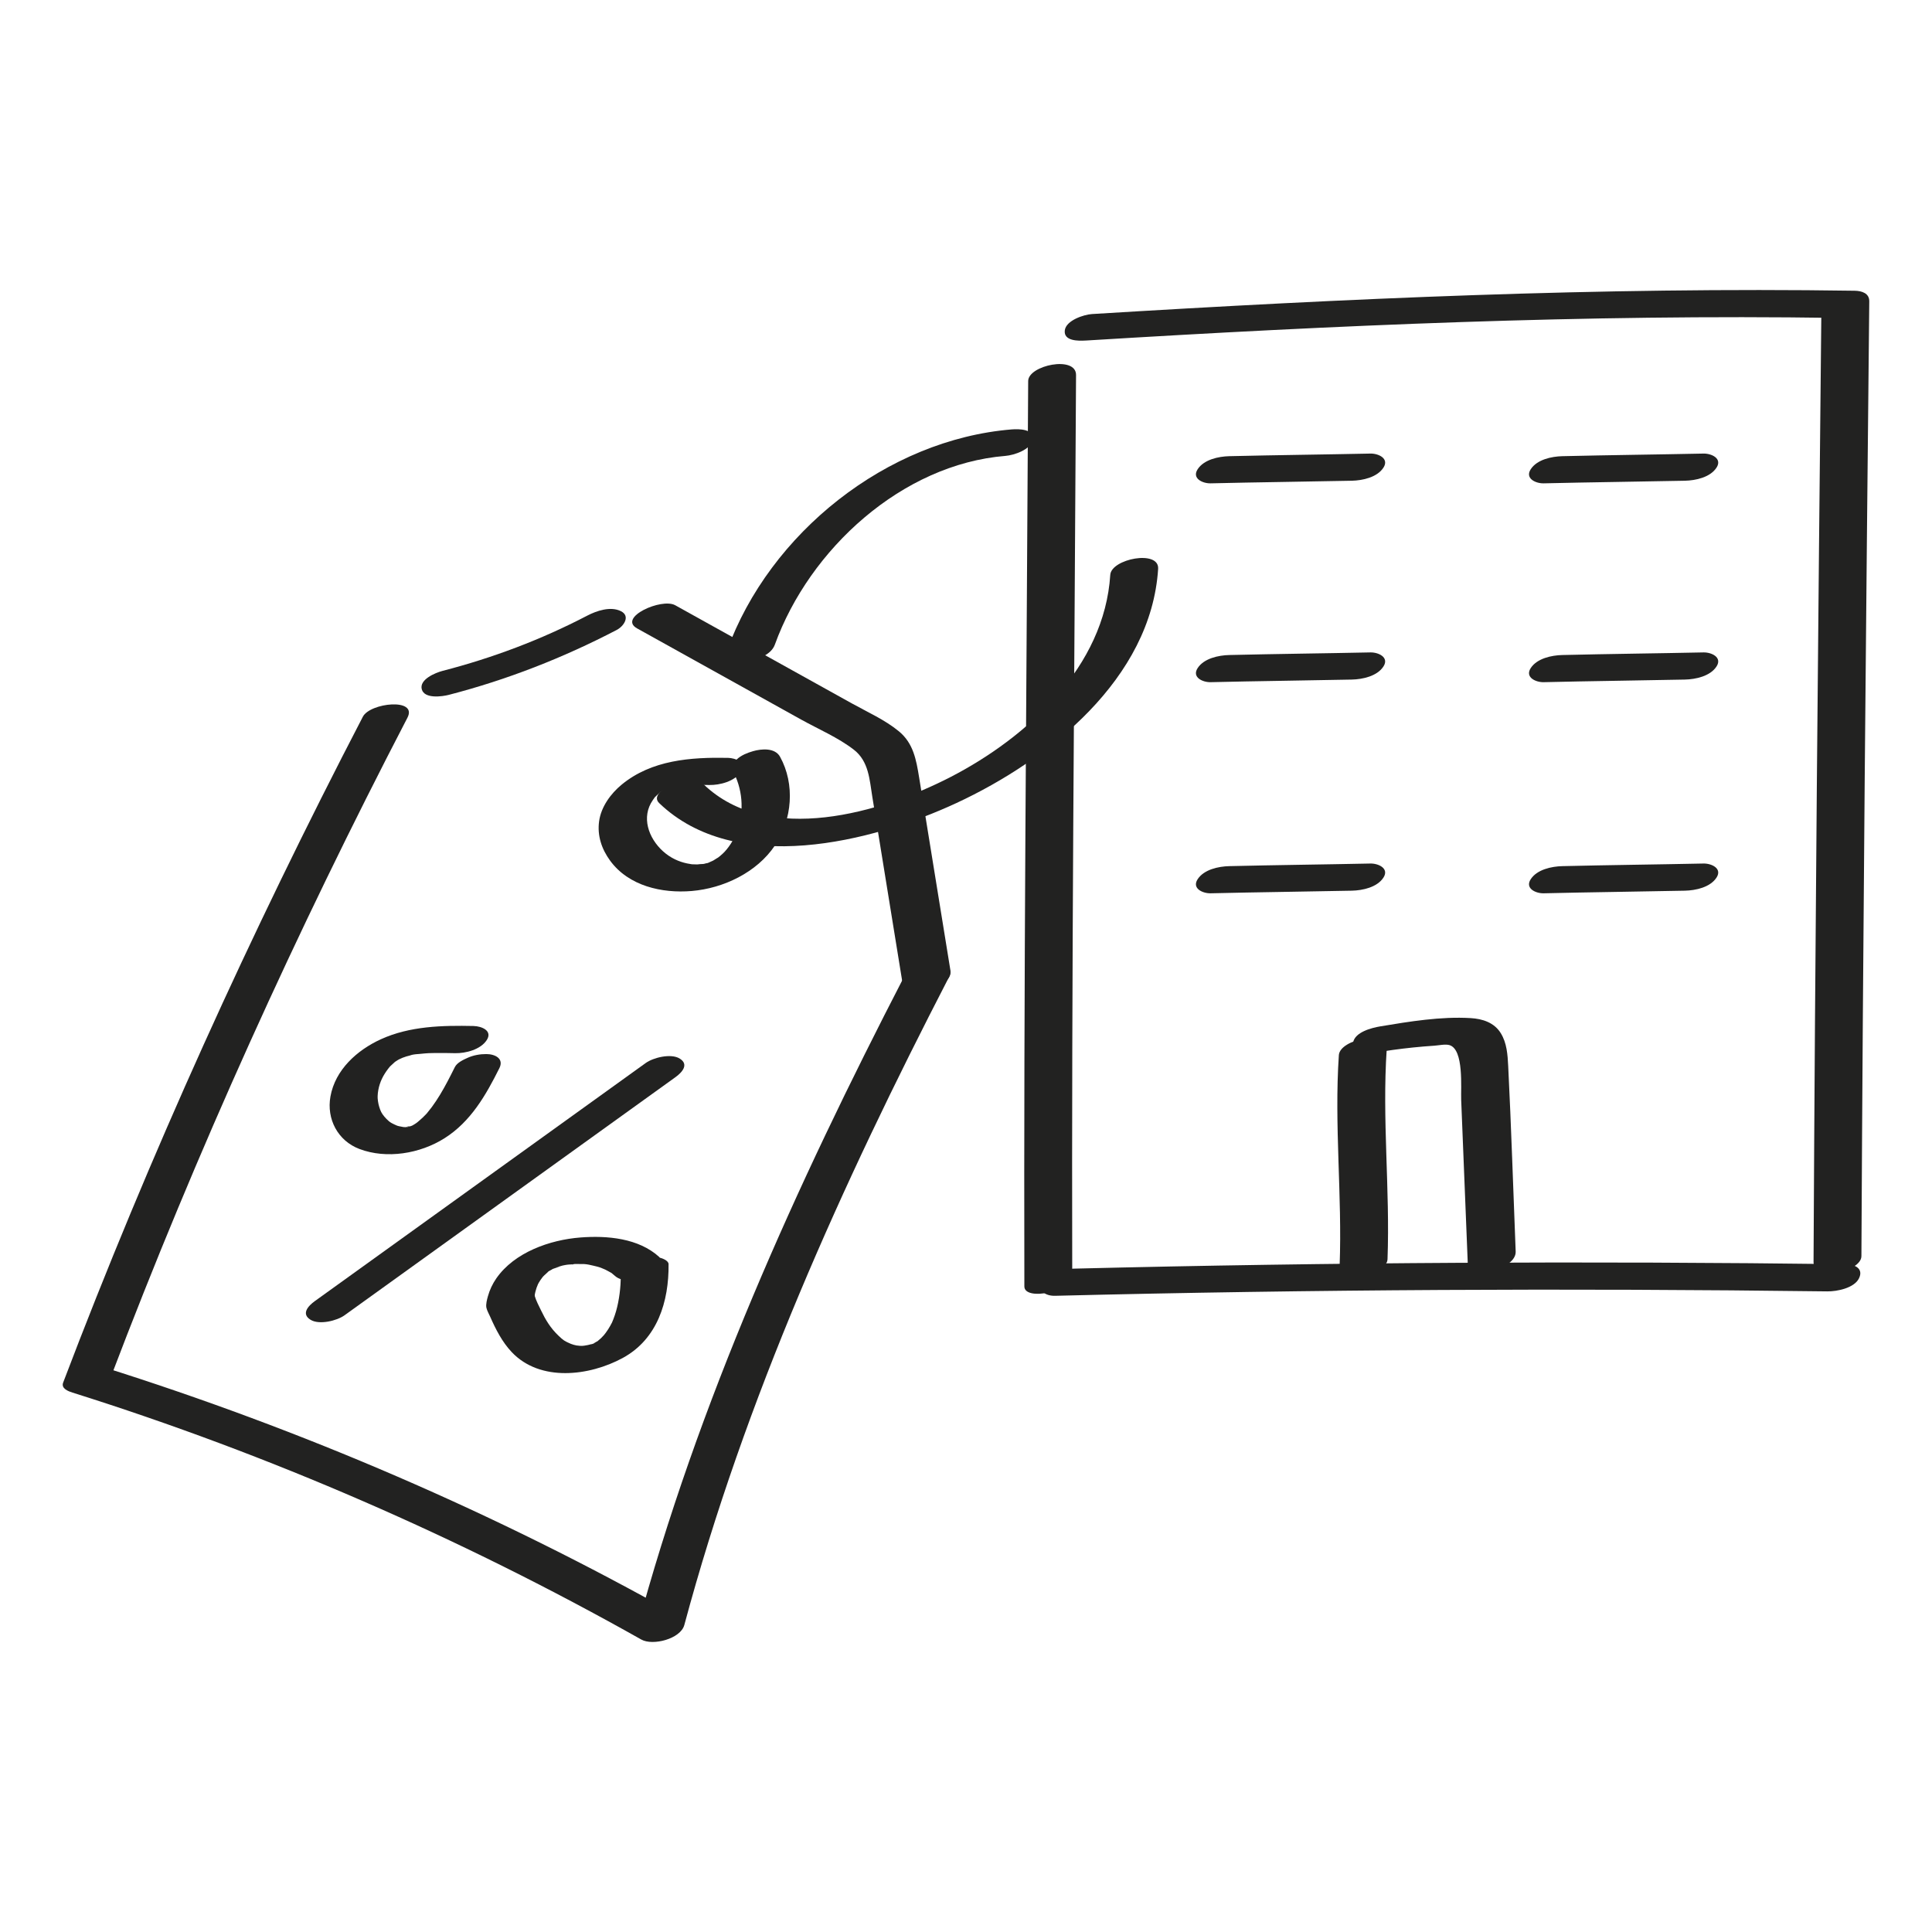
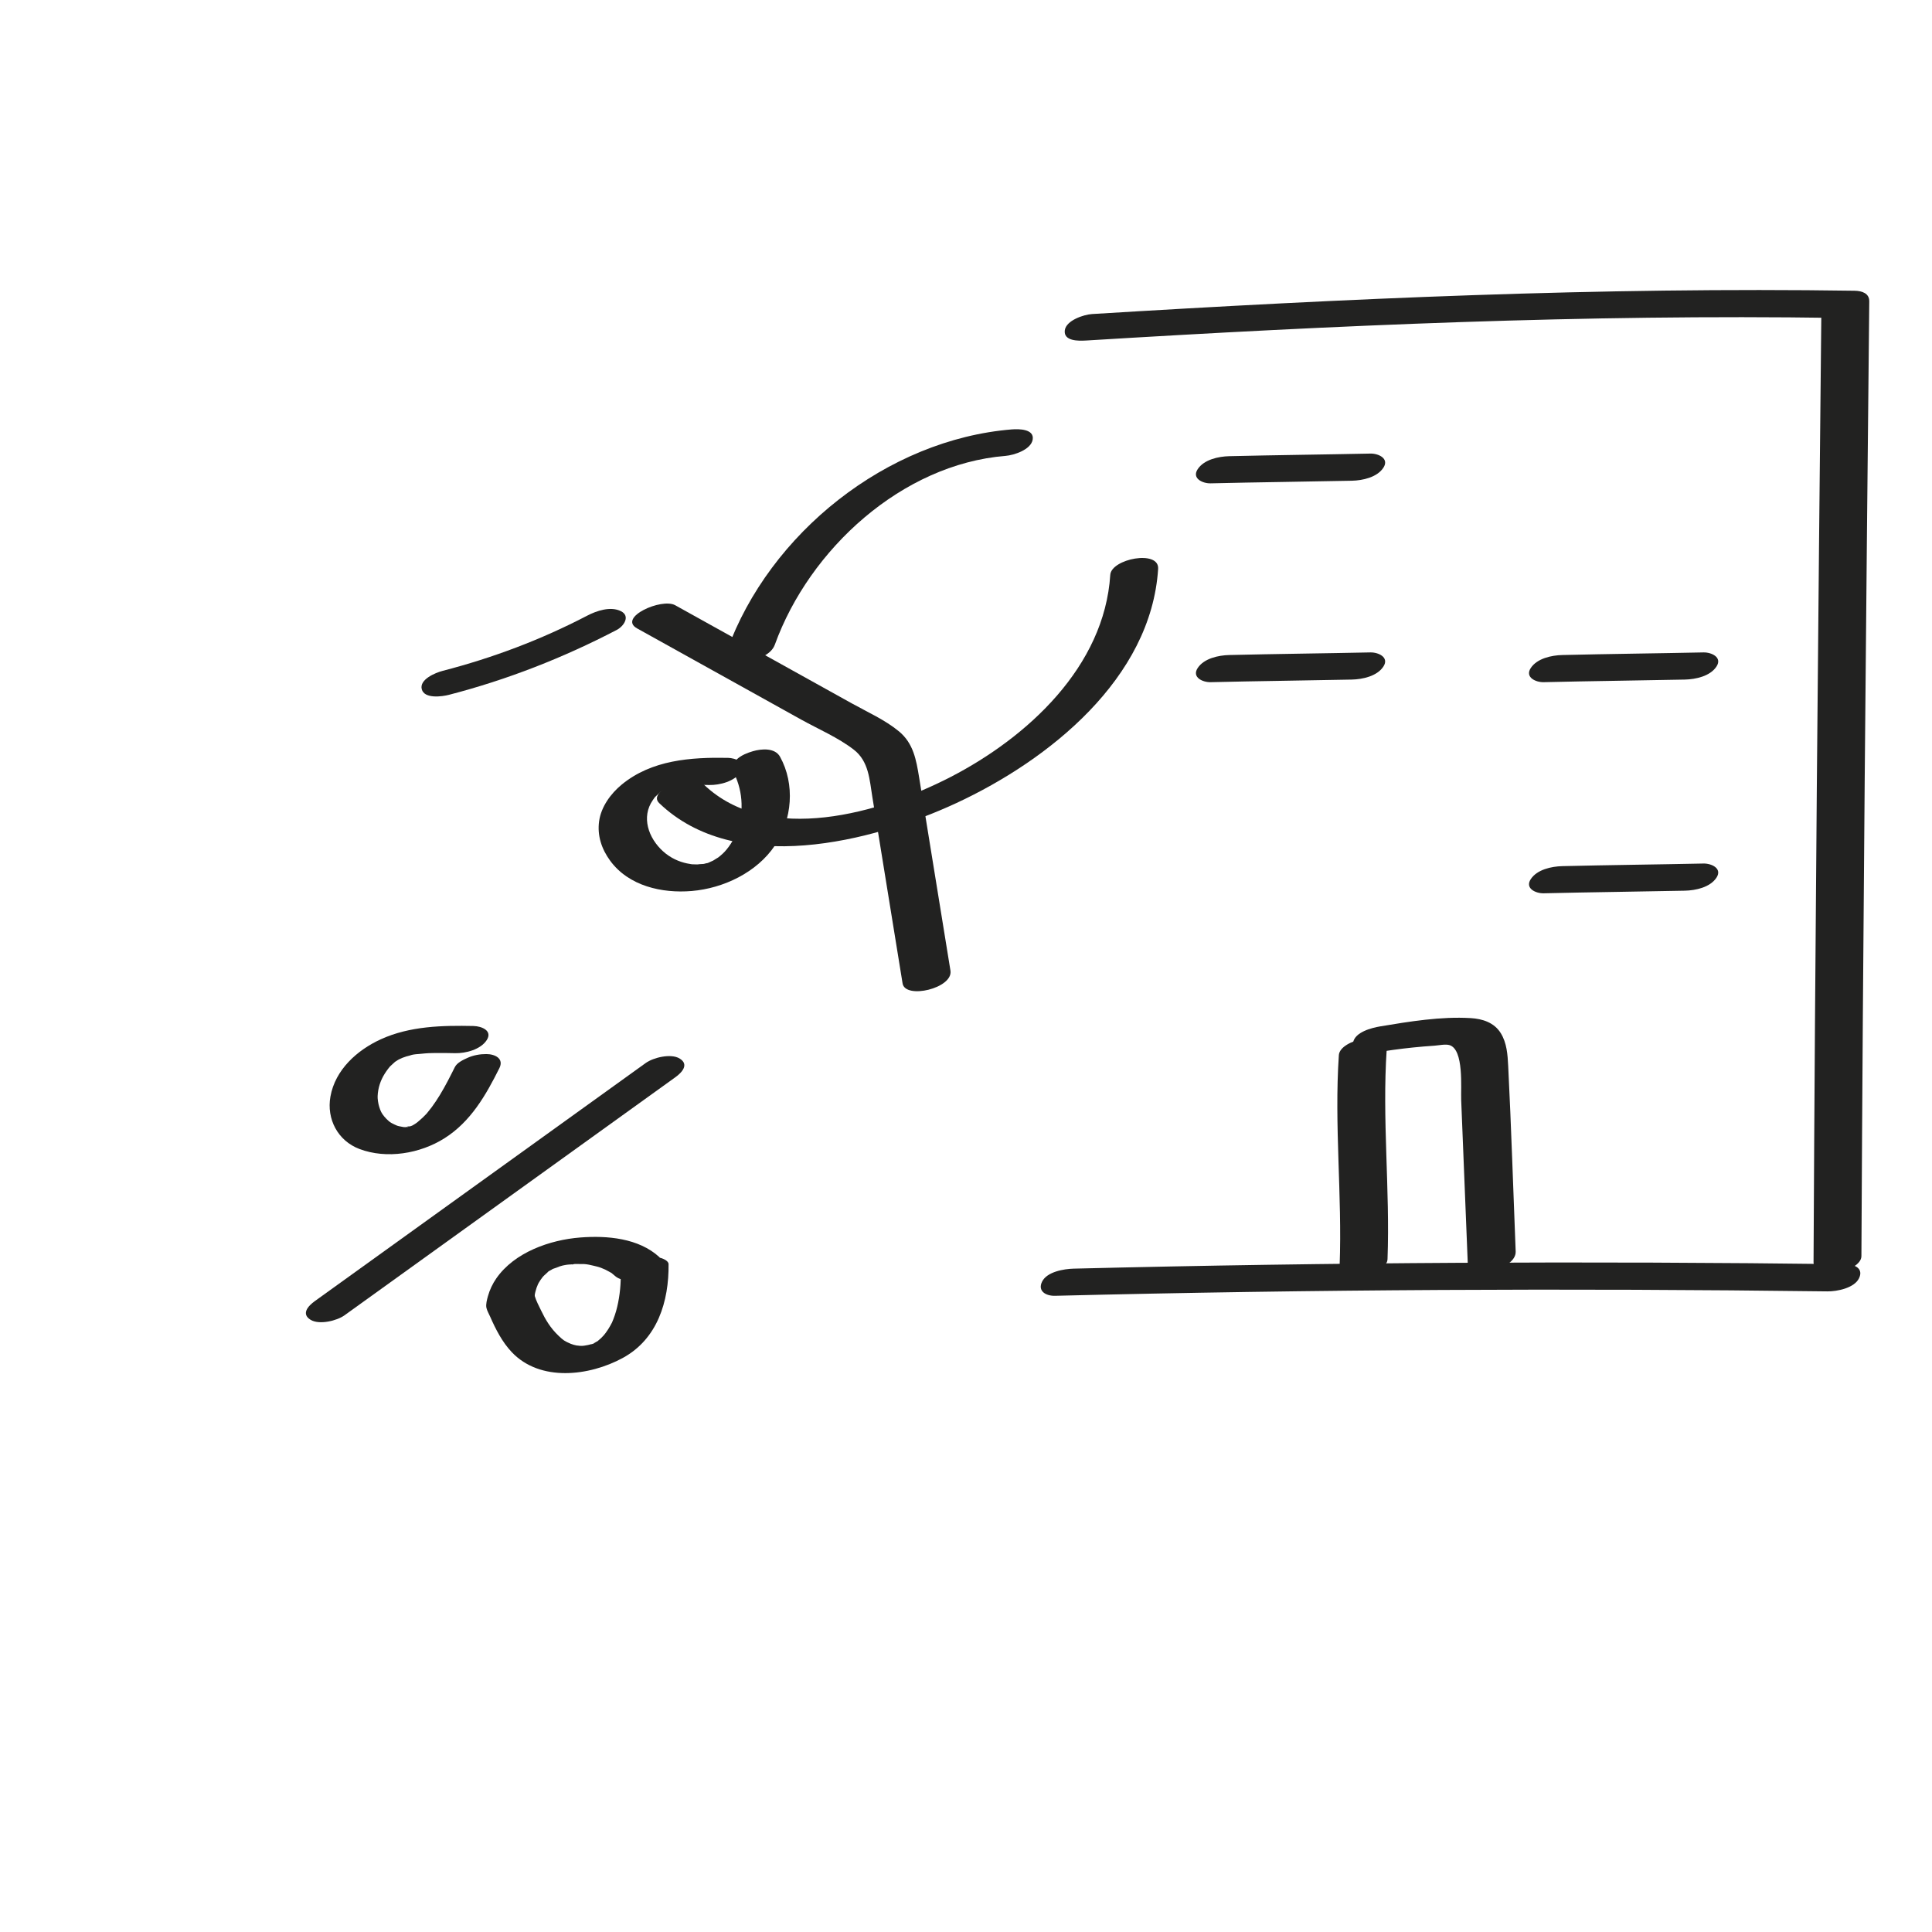
<svg xmlns="http://www.w3.org/2000/svg" width="600px" height="600px" id="gepfadet" viewBox="0 0 125 125">
  <defs>
    <style>
      .cls-1 {
        fill: #222221;
      }
    </style>
  </defs>
-   <path class="cls-1" d="M66.523,24.651c-.102,19.527-.295,39.053-.247,58.581.002.955,3.1.373,3.097-.83-.047-19.38.145-38.76.247-58.139.007-1.279-3.092-.629-3.097.389h0Z" />
  <path class="cls-1" d="M70.23,22.034c16.164-.99,32.362-1.706,48.56-1.466l-.946-.684c-.209,20.592-.407,41.184-.508,61.777-.006,1.279,3.092.629,3.097-.389.101-20.593.299-41.185.508-61.777.005-.524-.483-.677-.946-.684-16.459-.243-32.918.503-49.342,1.508-.531.033-1.676.409-1.76,1.051-.093.708.891.69,1.337.663h0Z" />
  <path class="cls-1" d="M68.259,83.838c16.654-.413,33.316-.499,49.974-.286.621.008,1.737-.213,2.044-.846.304-.626-.259-.903-.839-.911-16.658-.213-33.32-.127-49.974.286-.628.016-1.73.199-2.044.846-.297.611.252.925.839.911h0Z" />
  <path class="cls-1" d="M86.624,68.265c-.307,4.528.219,9.07.051,13.601-.025.682.823.726,1.337.663.459-.056,1.736-.4,1.76-1.051.168-4.531-.358-9.075-.051-13.601.085-1.253-3.027-.652-3.097.389h0Z" />
  <path class="cls-1" d="M88.88,68.12c.836-.14,1.675-.258,2.518-.345.466-.048.934-.088,1.402-.119.278-.018.715-.116.979-.038.948.28.728,2.784.76,3.56.143,3.541.285,7.082.428,10.623.04.981,3.145.365,3.097-.83-.161-4.001-.282-8.005-.484-12.004-.037-.731-.087-1.49-.483-2.126-.425-.683-1.175-.924-1.945-.97-1.917-.115-3.961.22-5.848.535-.556.093-1.643.366-1.76,1.051-.116.675.911.734,1.337.663h0Z" />
-   <path class="cls-1" d="M78.326,57.796c3.046-.073,6.092-.105,9.138-.169.694-.015,1.636-.217,2.044-.846.389-.599-.332-.921-.839-.911-3.046.064-6.093.096-9.138.169-.694.017-1.635.216-2.044.846-.389.598.331.923.839.911h0Z" />
  <path class="cls-1" d="M78.326,44.137c3.046-.073,6.092-.105,9.138-.169.694-.015,1.636-.217,2.044-.846.389-.599-.332-.921-.839-.911-3.046.064-6.093.096-9.138.169-.694.017-1.635.216-2.044.846-.389.598.331.923.839.911h0Z" />
  <path class="cls-1" d="M99.876,57.796c3.046-.073,6.092-.105,9.138-.169.694-.015,1.636-.217,2.044-.846.389-.599-.332-.921-.839-.911-3.046.064-6.093.096-9.138.169-.694.017-1.635.216-2.044.846-.389.598.331.923.839.911h0Z" />
  <path class="cls-1" d="M99.876,44.137c3.046-.073,6.092-.105,9.138-.169.694-.015,1.636-.217,2.044-.846.389-.599-.332-.921-.839-.911-3.046.064-6.093.096-9.138.169-.694.017-1.635.216-2.044.846-.389.598.331.923.839.911h0Z" />
  <path class="cls-1" d="M78.326,31.272c3.046-.073,6.092-.105,9.138-.169.694-.015,1.636-.217,2.044-.846.389-.599-.332-.921-.839-.911-3.046.064-6.093.096-9.138.169-.694.017-1.635.216-2.044.846-.389.598.331.923.839.911h0Z" />
-   <path class="cls-1" d="M99.876,31.272c3.046-.073,6.092-.105,9.138-.169.694-.015,1.636-.217,2.044-.846.389-.599-.332-.921-.839-.911-3.046.064-6.093.096-9.138.169-.694.017-1.635.216-2.044.846-.389.598.331.923.839.911h0Z" />
  <path class="cls-1" d="M41.221,40.658c2.336,1.298,4.672,2.597,7.009,3.895,1.201.668,2.403,1.335,3.604,2.003,1.118.621,2.395,1.164,3.408,1.949.97.751,1.016,1.935,1.199,3.064.217,1.34.435,2.68.652,4.019.435,2.68.869,5.359,1.304,8.039.17,1.045,3.283.317,3.097-.83-.447-2.754-.893-5.508-1.34-8.262-.229-1.414-.457-2.829-.688-4.243-.186-1.134-.37-2.2-1.302-2.971-.904-.747-2.045-1.252-3.064-1.819-1.268-.705-2.536-1.41-3.805-2.114-2.536-1.41-5.073-2.819-7.609-4.229-.881-.49-3.731.794-2.465,1.498h0Z" />
  <path class="cls-1" d="M37.986,39.836c-2.996,1.562-6.117,2.732-9.356,3.571-.452.117-1.512.55-1.341,1.189s1.333.469,1.756.359c3.776-.977,7.406-2.399,10.862-4.201.454-.237.893-.893.272-1.208-.672-.341-1.584-.028-2.193.29h0Z" />
-   <path class="cls-1" d="M23.478,46.37c-7.258,13.974-13.797,28.361-19.392,43.082-.148.388.343.566.6.647,12.788,4.025,25.129,9.404,36.809,15.98.74.417,2.538-.04,2.781-.943,3.926-14.615,10.182-28.48,17.111-41.892.673-1.304-2.416-.971-2.884-.065-7.004,13.557-13.355,27.571-17.324,42.345.927-.314,1.854-.629,2.781-.943-11.864-6.679-24.392-12.076-37.378-16.164l.6.647c5.536-14.566,11.997-28.801,19.179-42.628.676-1.301-2.414-.97-2.884-.065h0Z" />
  <path class="cls-1" d="M22.288,85.101c7.137-5.136,14.275-10.271,21.412-15.407.432-.311.897-.826.272-1.208-.561-.343-1.7-.065-2.193.29-7.137,5.136-14.275,10.271-21.412,15.407-.432.311-.897.826-.272,1.208.561.343,1.7.065,2.193-.29h0Z" />
  <path class="cls-1" d="M30.653,66.382c-2.027-.043-4.139.002-6.018.861-1.532.701-2.947,1.97-3.256,3.704-.259,1.452.474,2.86,1.874,3.391,1.765.669,3.928.304,5.504-.692,1.701-1.074,2.679-2.786,3.553-4.537.307-.615-.271-.908-.839-.911-.411-.002-.839.072-1.214.242-.285.129-.684.311-.83.604-.303.607-.608,1.213-.961,1.793-.165.271-.339.536-.528.791-.094.126-.193.247-.292.37-.143.179-.069.082-.033.042-.079.086-.162.169-.246.25-.113.108-.233.208-.351.31-.039.033-.206.151,0,.008-.059.041-.119.082-.18.12-.056.035-.113.066-.17.101-.201.122.082-.054.084-.042,0,.006-.196.085-.183.079-.263.121.266-.056.074-.022-.08.014-.164.044-.242.066-.207.058.006-.078.125-.023-.021-.01-.19.026-.198.027-.235.04.102-.016.094.001-.008.017-.366.014-.394-.005.012.008.315.052.055.006-.079-.014-.158-.029-.237-.045-.034-.007-.232-.057-.088-.016.142.04-.048-.017-.082-.032-.117-.049-.228-.102-.339-.162-.02-.011-.182-.116-.094-.054s-.067-.055-.084-.07c-.107-.095-.209-.193-.299-.304-.168-.206-.236-.34-.321-.617-.037-.121-.064-.245-.082-.37-.009-.063-.015-.126-.02-.189-.002-.026,0-.208-.003-.113.02-.574.202-1.059.445-1.452.071-.116.149-.228.231-.336.042-.054.085-.107.128-.159-.132.161-.026.027.006-.005.097-.095.199-.184.299-.275.177-.16,0-.006-.04.021.083-.057.169-.108.253-.162.052-.034.257-.133-.011-.003.095-.046.192-.089.29-.13.051-.021.302-.129.094-.043-.221.092.111-.033.159-.047.081-.023.163-.045.245-.065.091-.022.432-.159.08-.021.164-.064.398-.061.572-.081.107-.012.214-.022.321-.031.037-.003.392-.024.193-.015-.189.009.086-.002.129-.003.108-.003.217-.006.325-.007.432-.006.865.002,1.297.011.685.014,1.646-.233,2.044-.846s-.341-.9-.839-.911h0Z" />
  <path class="cls-1" d="M47.093,49.033c-2.408-.045-4.931.135-6.869,1.73-.711.585-1.334,1.439-1.462,2.371s.163,1.798.712,2.549c1.202,1.645,3.357,2.127,5.284,1.964,2.052-.173,4.212-1.203,5.379-2.943,1.121-1.672,1.315-3.964.332-5.742-.325-.588-1.191-.524-1.756-.359-.369.108-.746.257-1.034.52-.148.135-.43.446-.307.669.677,1.225.794,2.638.331,3.958-.201.572-.594,1.156-.933,1.471-.119.111-.244.219-.376.314.196-.143-.16.088-.231.131-.238.145-.029.017.023-.007-.075.034-.148.069-.224.101-.054.023-.164.082-.229.09.377-.046.04-.018-.064.009-.032.008-.233.066-.239.057-.008-.011.407-.054.056-.018-.105.011-.553.022-.221.031-.164-.004-.327-.002-.491-.011-.049-.003-.249-.039-.02-.002-.101-.016-.201-.033-.301-.053-.52-.108-1.066-.345-1.553-.783-.95-.856-1.428-2.226-.657-3.321.159-.226.076-.135.279-.326.06-.056.123-.108.185-.162.184-.161-.057.028.067-.051.07-.044.139-.089.21-.13.134-.078.225-.097.035-.022.076-.03.15-.065.226-.096.354-.143-.296.061.16-.044.102-.024.202-.052.305-.072-.23.046.02.004.122-.009.104-.014.208-.026.312-.036.064-.006.355-.029.16-.017.526-.03,1.056-.014,1.583-.005.686.013,1.646-.232,2.044-.846s-.341-.901-.839-.911h0Z" />
  <path class="cls-1" d="M65.477,27.781c-8.089.654-15.688,6.707-18.44,14.312-.241.666.987.706,1.337.663.641-.079,1.518-.382,1.76-1.051,2.237-6.181,8.233-11.669,14.92-12.209.552-.045,1.648-.399,1.76-1.051.12-.701-.915-.697-1.337-.663h0Z" />
  <path class="cls-1" d="M42.648,51.959c4.946,4.752,13.758,2.54,19.232-.002,5.972-2.773,12.599-8.054,13.051-15.152.08-1.255-3.031-.65-3.097.389-.378,5.936-5.344,10.504-10.335,13.08-4.472,2.309-11.81,4.474-15.974.473-.781-.751-3.704.416-2.876,1.212h0Z" />
  <path class="cls-1" d="M42.657,81.331c-1.34-1.227-3.383-1.4-5.108-1.266-1.974.153-4.265.959-5.439,2.648-.241.346-.431.751-.543,1.157-.059.214-.143.52-.097.739.042.195.166.403.246.586.355.81.778,1.635,1.39,2.283,1.841,1.95,5.03,1.554,7.185.382,2.25-1.224,2.992-3.663,2.965-6.071-.003-.243-.441-.391-.6-.426-.357-.079-.81-.034-1.156.067-.575.168-1.349.496-1.341,1.189.007.624-.095,1.504-.296,2.202-.052.182-.112.362-.182.539-.078.2-.076.203-.202.426-.085.15-.177.295-.279.434-.061.084-.125.165-.192.244.153-.182-.088.084-.125.118-.065.06-.134.115-.201.173-.257.223.233-.117-.072.046-.065.035-.396.2-.044.04-.075.034-.239.142-.322.138.025.001.375-.103.058-.023-.137.034-.273.073-.411.104.385-.086-.027-.003-.095.005-.081.01-.162.017-.243.023.194-.01.209-.014.043-.011-.072-.006-.149-.006-.221-.009.319.012-.008-.004-.072-.017-.099-.019-.195-.043-.292-.069.255.069-.039-.02-.079-.037-.41-.174-.485-.231-.787-.516-.53-.501-.85-1.043-1.137-1.641-.142-.297-.312-.61-.406-.925.027.091-.011-.015-.003-.083.009-.072.027-.144.044-.214.02-.083.044-.165.071-.245.013-.04.152-.359.052-.157.06-.122.129-.239.205-.352.045-.067.096-.13.144-.196.044-.06.232-.225.014-.022.1-.093.199-.186.301-.277.094-.084.186-.246-.017.006.061-.076.201-.128.283-.18.344-.22-.27.1.106-.057.151-.063.695-.198.165-.082.143-.031.283-.087.426-.122.086-.021.176-.035.261-.06-.499.145-.111.025.023.006.171-.024.37-.012.537-.055-.358.093-.181.009-.033.006.119-.002.237-.001.356.003.1.003.682.003.266.009.189-.003.403.058.587.098.16.035.318.078.475.124-.302-.089-.044-.013.015.012.094.04.189.076.282.119.133.062.256.143.386.209.204.103-.142-.134.025.016.067.06.14.113.206.174.511.468,1.48.289,2.05.03.33-.15,1.353-.76.826-1.242h0Z" />
</svg>